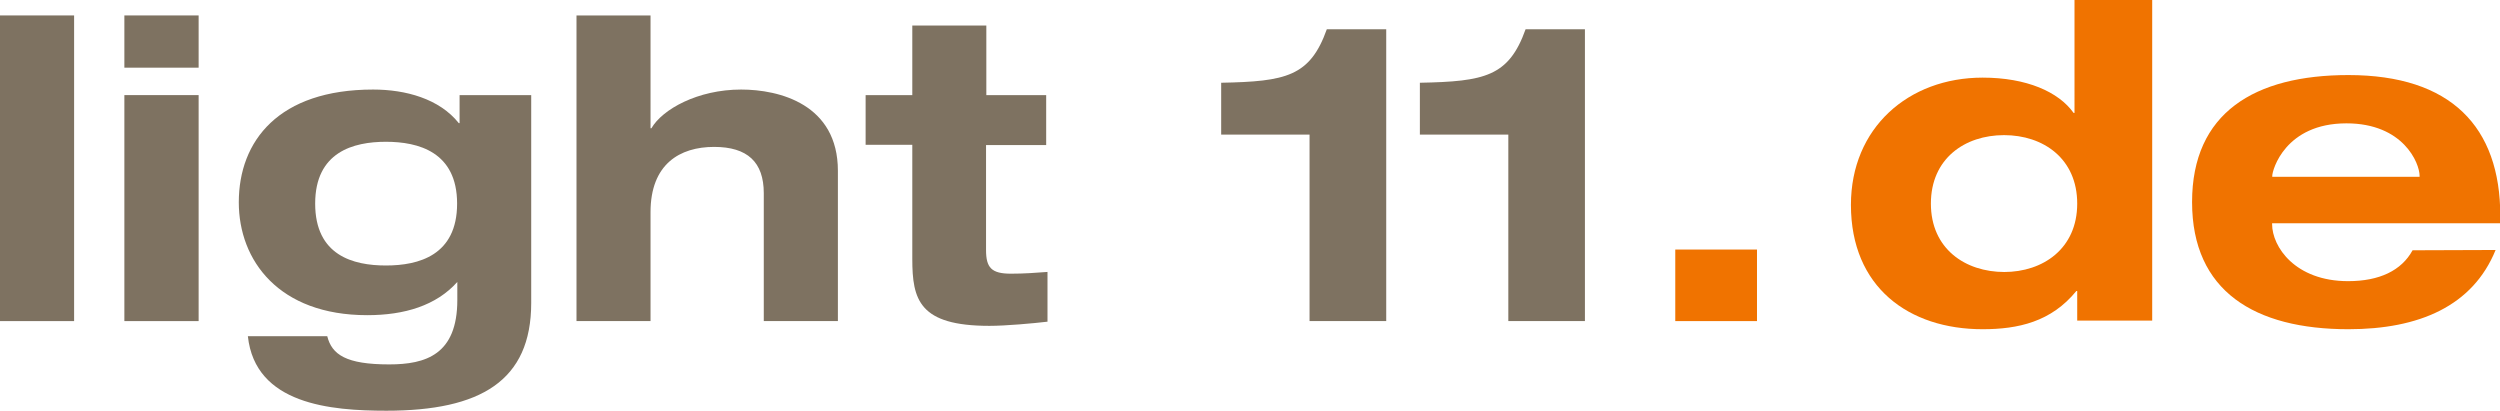
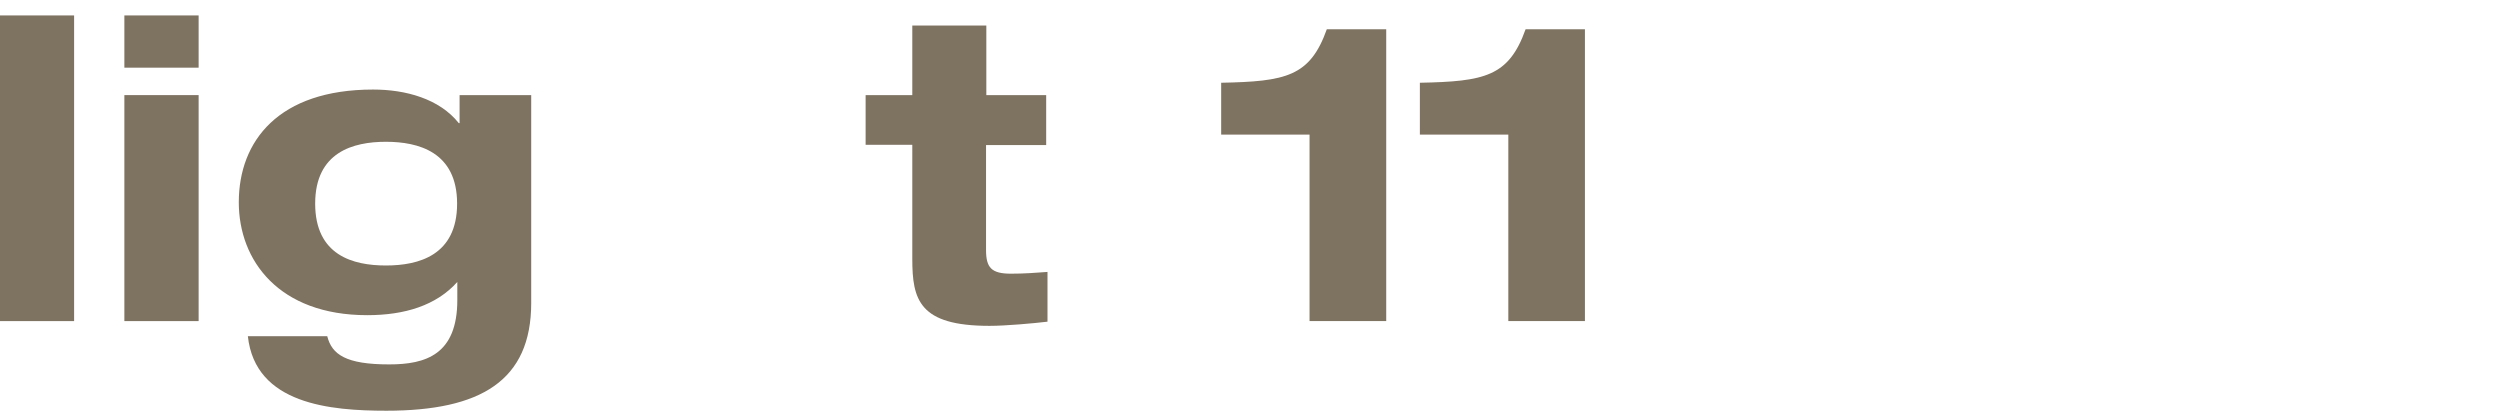
<svg xmlns="http://www.w3.org/2000/svg" viewBox="0 0 341.72 56.15" width="341.72" height="56.15">
  <defs>
    <style>.cls-1{fill:#f07300;}.cls-2,.cls-3{fill:#7e7261;}.cls-3{fill-rule:evenodd;}</style>
  </defs>
  <title>Designerleuchten &amp; Designerlampen kaufen bei light11.de</title>
  <g id="Ebene_2" data-name="Ebene 2">
    <g id="Ebene_1-2" data-name="Ebene 1">
-       <path class="cls-1" d="M283.93,39.78h-.12C280.37,44,275.84,45,271,45c-10.08,0-18-5.73-18-17,0-10.5,7.84-17.39,18-17.39,6,0,10.39,1.94,12.44,4.83h.12V0h10.62V43.82H283.93Zm-10-2.6c5.32,0,10-3.19,10-9.35s-4.64-9.36-10-9.36-10,3.2-10,9.36S268.6,37.18,274,37.18Z" fill="#F07300" />
-       <path class="cls-1" d="M341.12,34.17C338,41.83,330.67,45,321,45c-12.8,0-21.37-5.19-21.37-17.38S308.16,10.26,321,10.26c14,0,20.76,7.06,20.76,19.26v1H310.57v.12c0,3.08,3.14,7.79,10.39,7.79,4.28,0,7.3-1.45,8.81-4.22Zm-10.39-10v-.13c0-1.75-2.23-7.18-10-7.18-8.39,0-10.14,6.4-10.14,7.18v.13Z" fill="#F07300" />
      <polygon class="cls-2" points="0 43.89 10.13 43.89 10.13 2.11 0 2.11 0 43.89 0 43.89" fill="#7E7261" />
      <path class="cls-3" d="M17,43.89H27.15V13H17V43.89ZM17,9.25H27.15V2.11H17V9.25Z" fill="#7E7261" />
      <path class="cls-3" d="M43.08,27.83c0-7.07,5.24-8.45,9.67-8.45s9.73,1.38,9.73,8.45-5.24,8.46-9.73,8.46-9.67-1.38-9.67-8.46Zm19.74-11h-.11C60.06,13.5,55.46,12.24,51,12.24c-12.89,0-18.36,7-18.36,15.42,0,7.94,5.47,15.42,17.55,15.42,5.12,0,9.44-1.32,12.32-4.54V41c0,7.48-4.32,8.81-9.32,8.81-5.87,0-7.83-1.33-8.46-3.86H33.88c1,9.33,11.33,10.19,18.93,10.19,12.89,0,19.8-4.09,19.8-14.73V13H62.82v3.75Z" fill="#7E7261" />
-       <path class="cls-2" d="M78.8,43.89H88.92V29c0-6.57,4-8.92,8.69-8.92,4.55,0,6.79,2.07,6.79,6.33V43.89h10.13V23.35c0-9.1-8-11.11-13.23-11.11-5.93,0-10.76,2.7-12.26,5.29h-.12V2.11H78.8V43.89Z" fill="#7E7261" />
      <path class="cls-2" d="M124.7,13h-6.38v6.79h6.38v15.6c0,5.58.93,9.15,10.54,9.15,2.24,0,6-.34,7.94-.57v-6.8c-1.61.12-3.17.24-5,.24-2.65,0-3.4-.81-3.4-3.23V19.83H143V13h-8.18V3.49H124.7V13Z" fill="#7E7261" />
      <path class="cls-2" d="M179,43.89h10.48V4h-8.12c-2.3,6.45-5.58,7.14-14.44,7.31V18.4H179V43.89Z" fill="#7E7261" />
      <path class="cls-2" d="M206.17,43.89h10.47V4h-8.11c-2.3,6.45-5.58,7.14-14.45,7.31V18.4h12.09V43.89Z" fill="#7E7261" />
-       <polygon class="cls-1" points="228.99 43.89 240.16 43.89 240.16 34.11 228.99 34.11 228.99 43.89 228.99 43.89" fill="#F07300" />
    </g>
  </g>
</svg>